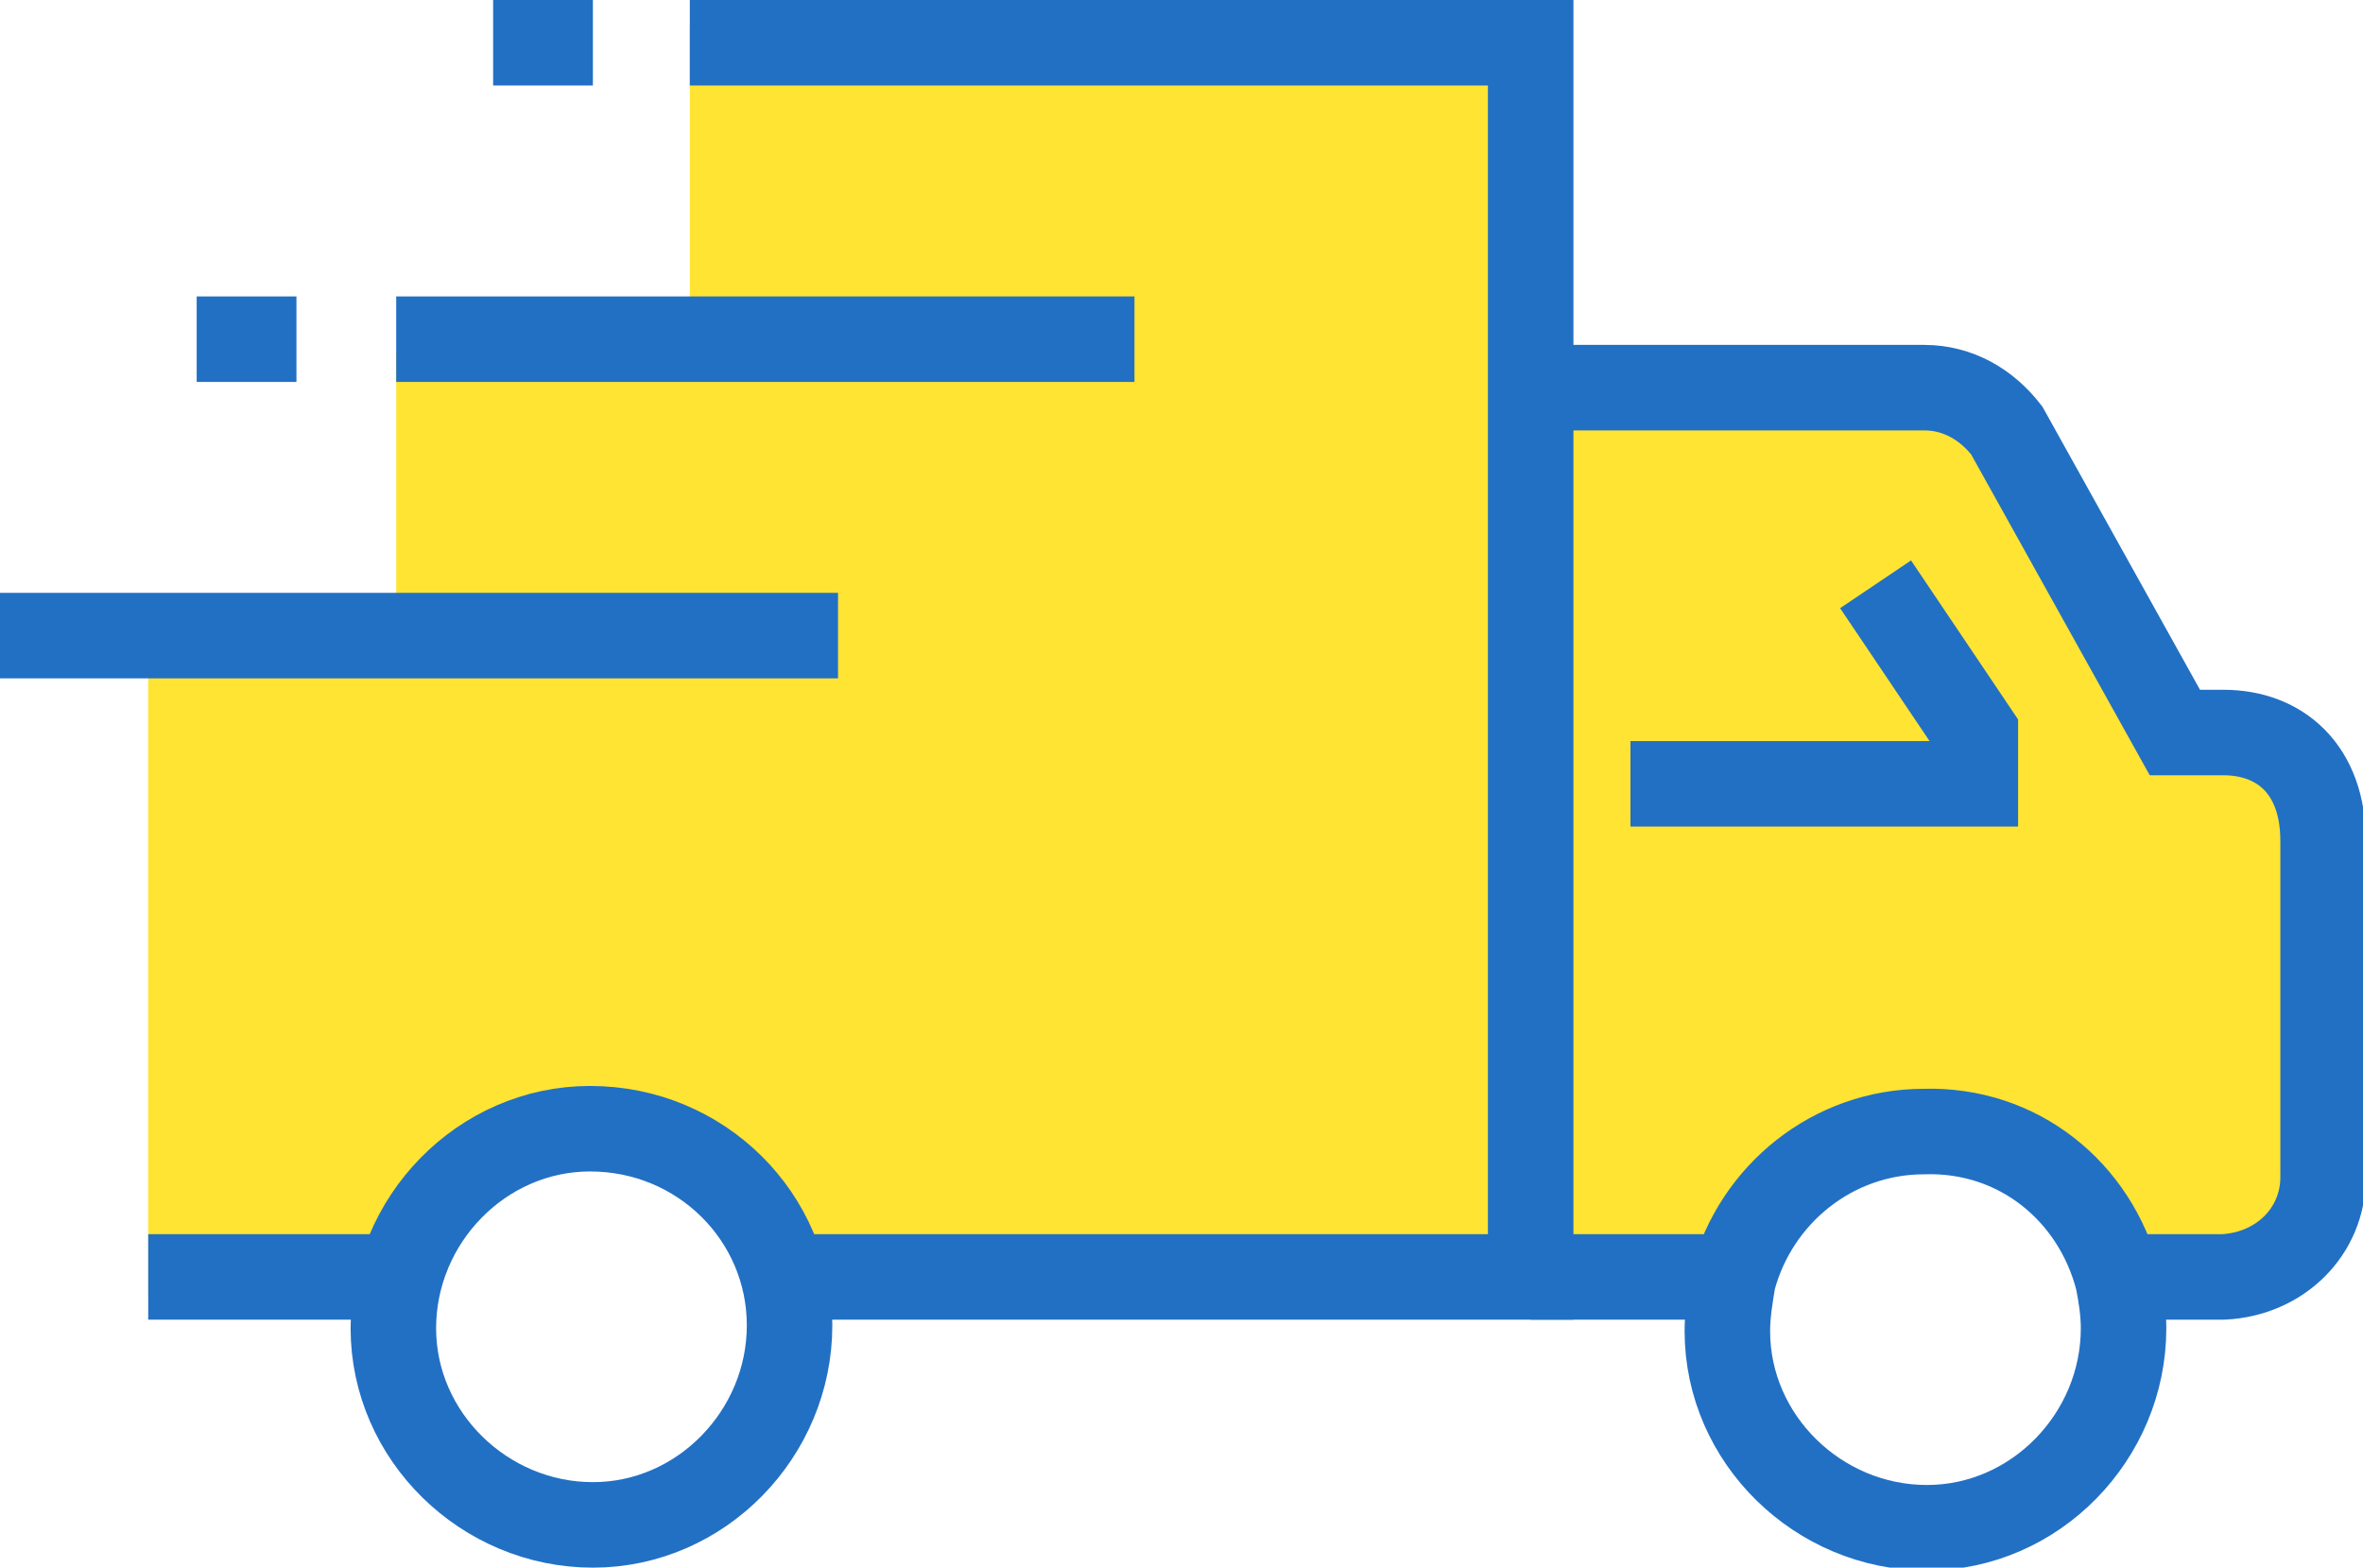
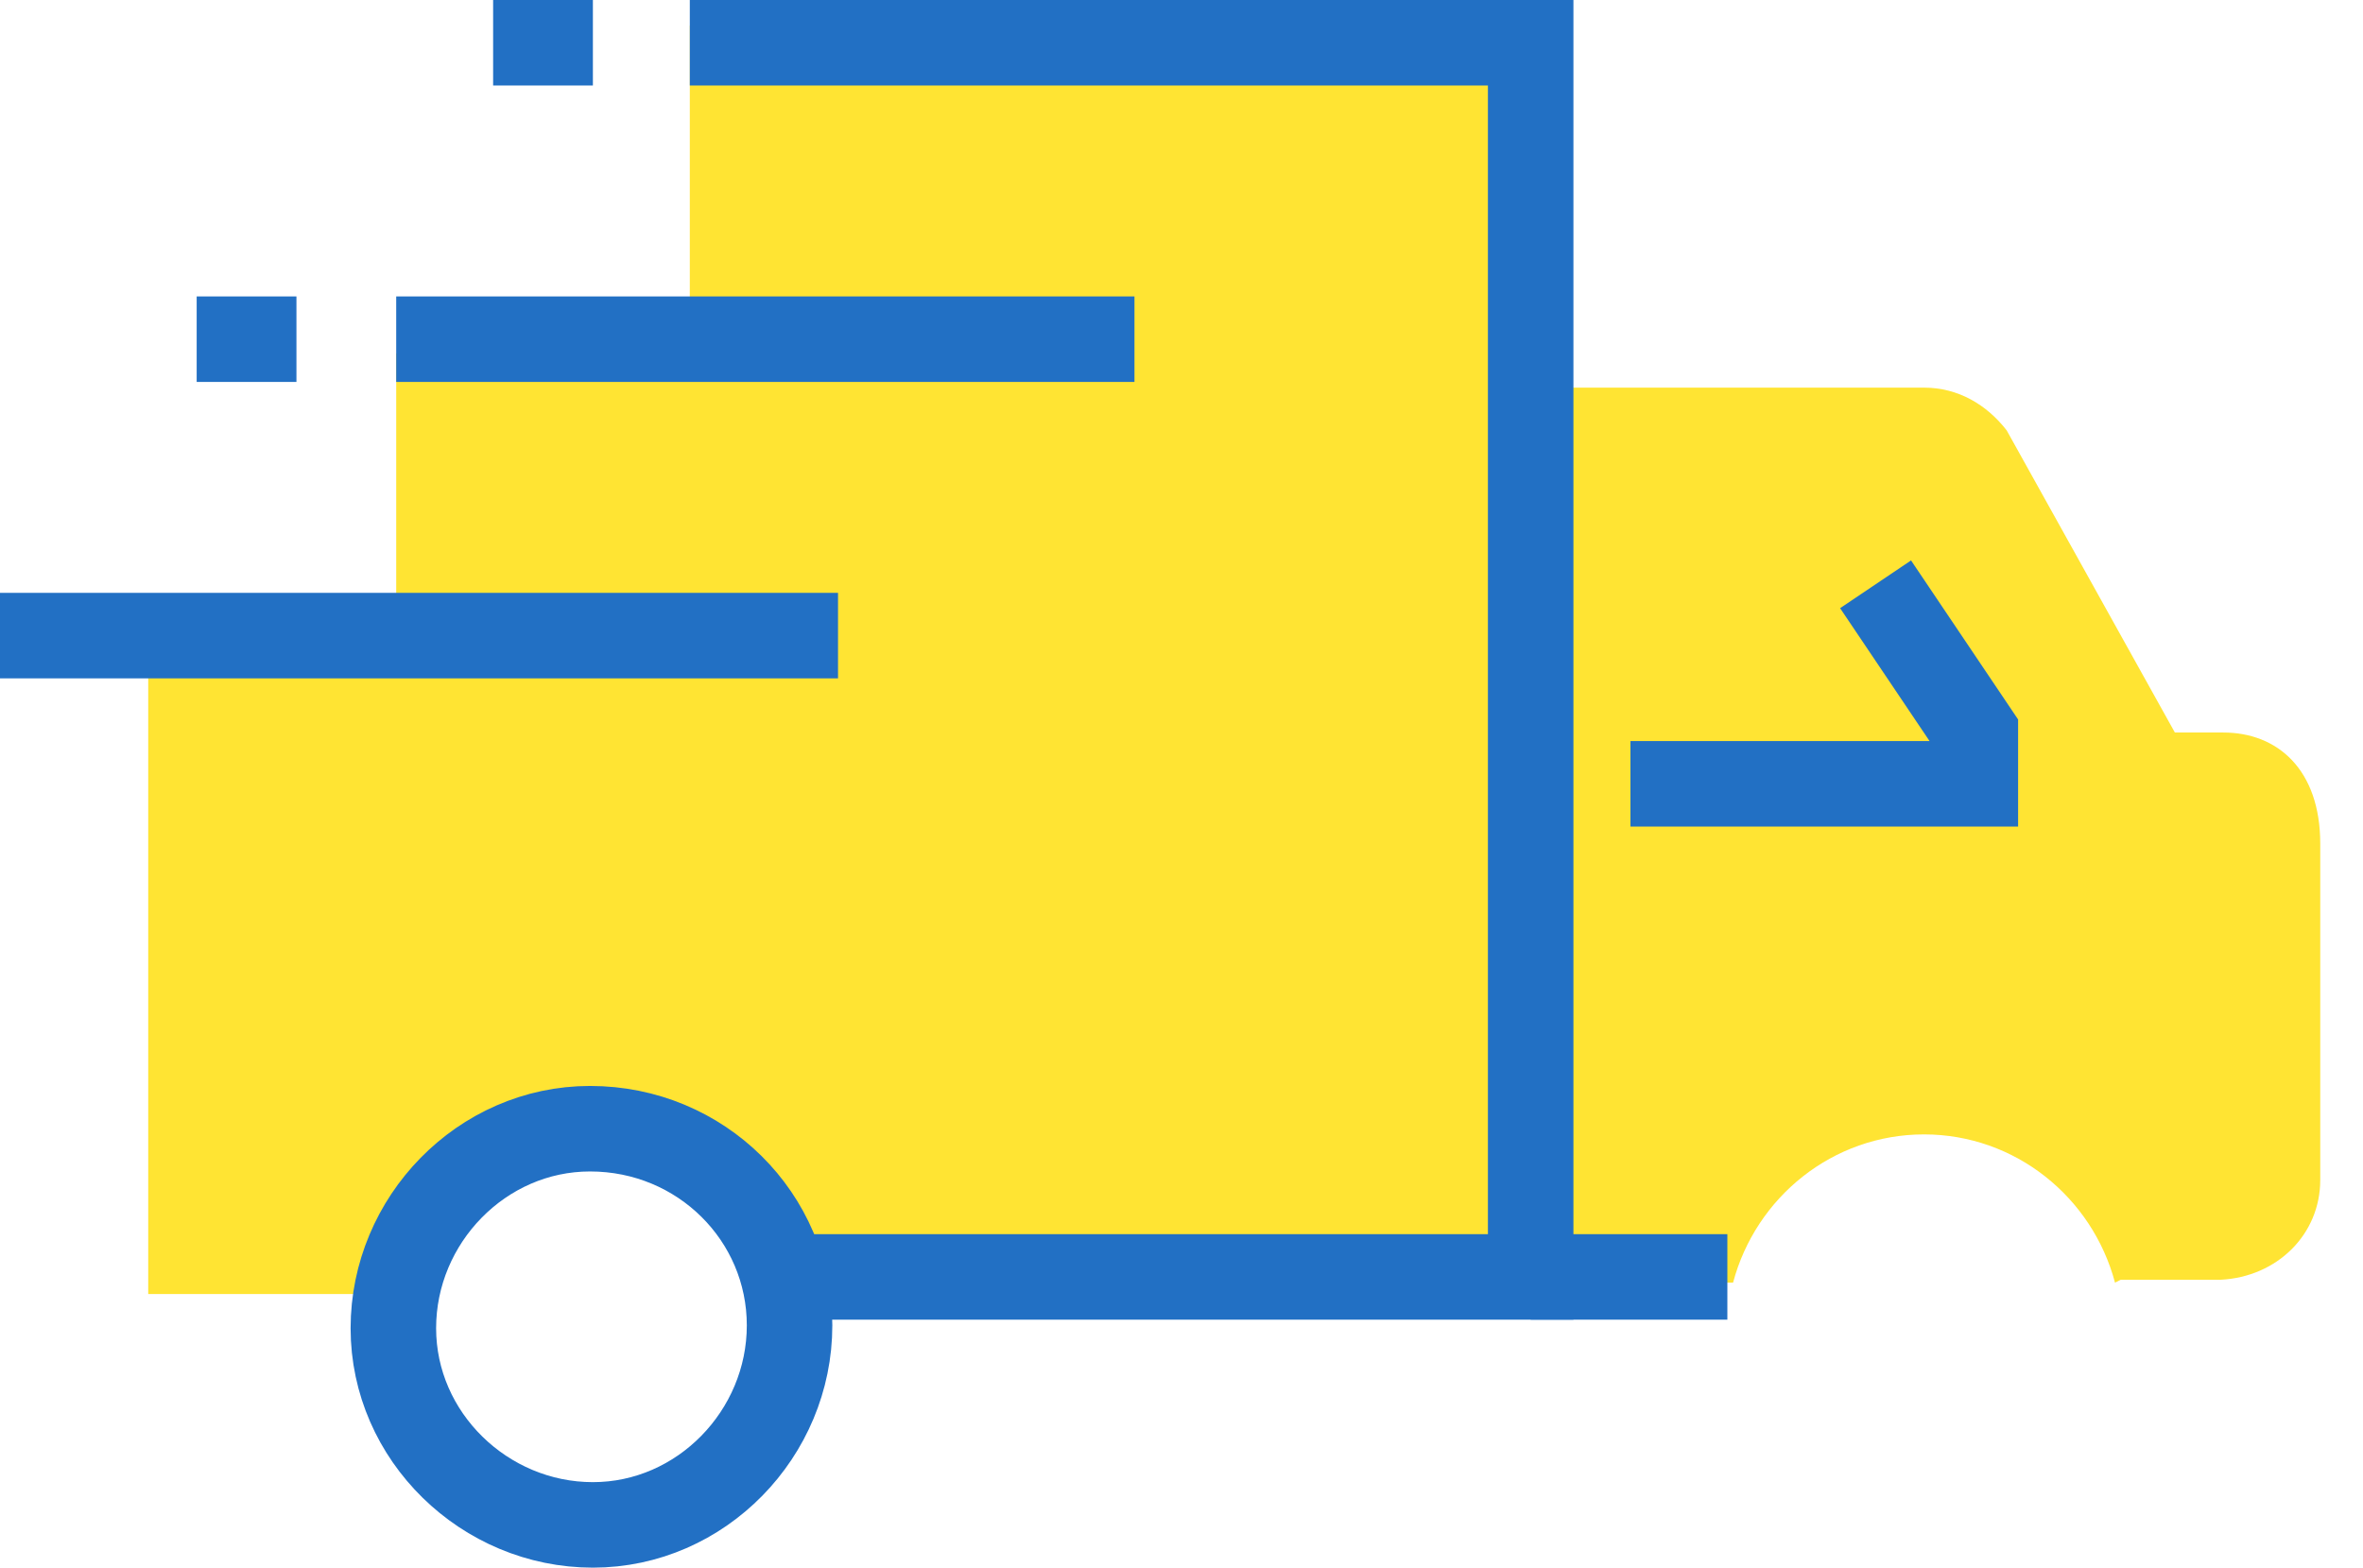
<svg xmlns="http://www.w3.org/2000/svg" version="1.1" id="レイヤー_1" x="0px" y="0px" viewBox="0 0 82.9 55" style="enable-background:new 0 0 82.9 55;" xml:space="preserve">
  <style type="text/css">
	.st0{fill:#FFE433;}
	.st1{fill:none;stroke:#2270C4;stroke-width:3;stroke-miterlimit:10;}
</style>
  <path class="st0" d="M24.2,0.9v11.5H13.9v10H5.2v23h10.2c0.5-2.4,2.3-4.5,5.4-4.5c3.2,0,5,2.1,5.4,4.5h3.9v-0.5h23.6v-44  C53.7,0.9,24.2,0.9,24.2,0.9z" />
  <g id="グループ_1226" transform="translate(0 1.5)">
    <g id="XMLID_1_">
      <g>
        <path class="st0" d="M81.4,28.1v11.8c0,1.9-1.5,3.4-3.5,3.5h-3.5l-0.2,0.1c-0.8-3-3.5-5.2-6.7-5.2l0,0c-3.2,0-5.9,2.2-6.7,5.2     h-0.2h-6.9V12.1h13.8c1.2,0,2.2,0.6,2.9,1.5l5.9,10.6H78C79.9,24.2,81.4,25.5,81.4,28.1z" />
      </g>
      <g>
-         <path class="st1" d="M53.7,12.1h13.8c1.2,0,2.2,0.6,2.9,1.5l5.9,10.6H78c2,0,3.5,1.3,3.5,3.8v11.8c0,1.9-1.5,3.4-3.5,3.5h-3.5" />
-         <line class="st1" x1="13.9" y1="43.3" x2="5.2" y2="43.3" />
-         <path class="st1" d="M74.3,43.4c0.1,0.5,0.2,1.1,0.2,1.7c0,3.8-3.1,7-6.9,7c-3.8,0-7-3.1-7-6.9c0-0.6,0.1-1.2,0.2-1.8     c0.8-3,3.5-5.2,6.7-5.2l0,0C70.8,38.1,73.5,40.3,74.3,43.4z" />
        <line class="st1" x1="53.7" y1="43.3" x2="60.6" y2="43.3" />
        <polyline class="st1" points="24.2,0 53.7,0 53.7,12.1 53.7,43.3 27.7,43.3    " />
        <path class="st1" d="M27.7,45c0,3.8-3.1,7-6.9,7s-7-3.1-7-6.9c0-3.8,3.1-7,6.9-7l0,0C24.6,38.1,27.7,41.2,27.7,45z" />
        <polyline class="st1" points="57.2,26 69.3,26 69.3,24.2 65.8,19    " />
        <line class="st1" x1="0" y1="20.8" x2="29.4" y2="20.8" />
        <line class="st1" x1="13.9" y1="10.4" x2="39.8" y2="10.4" />
        <line class="st1" x1="10.4" y1="10.4" x2="6.9" y2="10.4" />
        <line class="st1" x1="20.8" y1="0" x2="17.3" y2="0" />
      </g>
    </g>
  </g>
</svg>